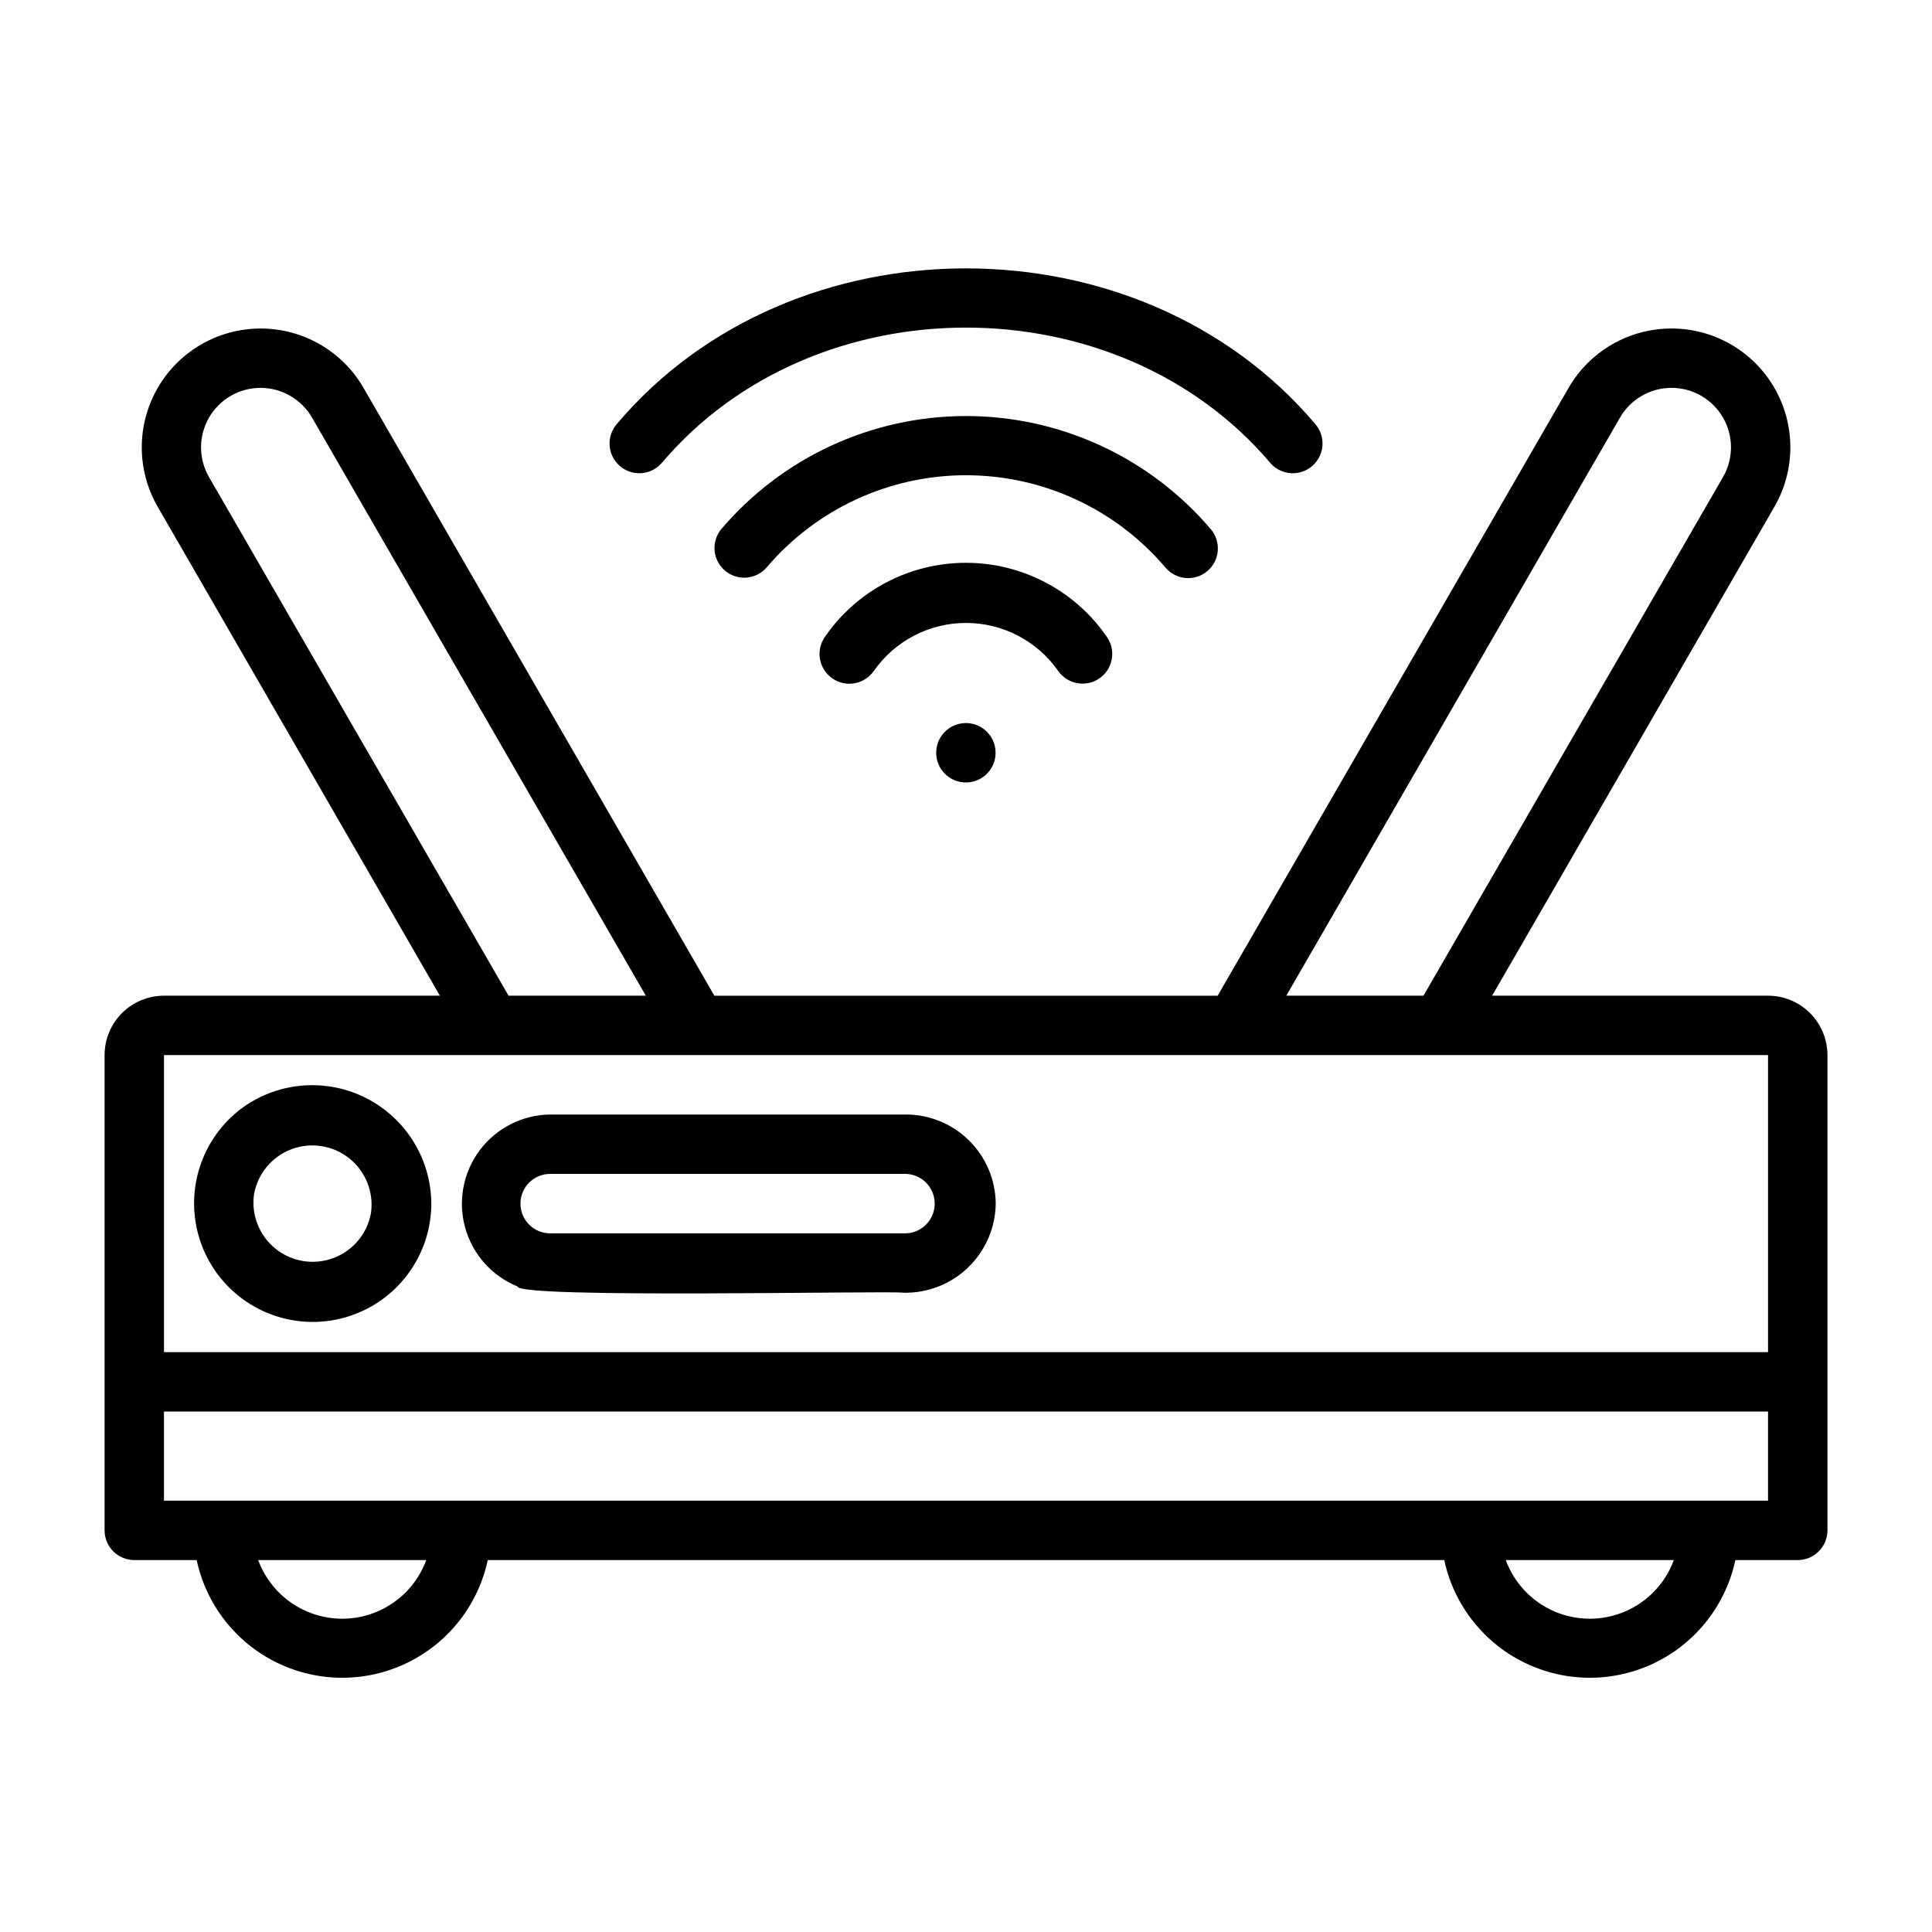
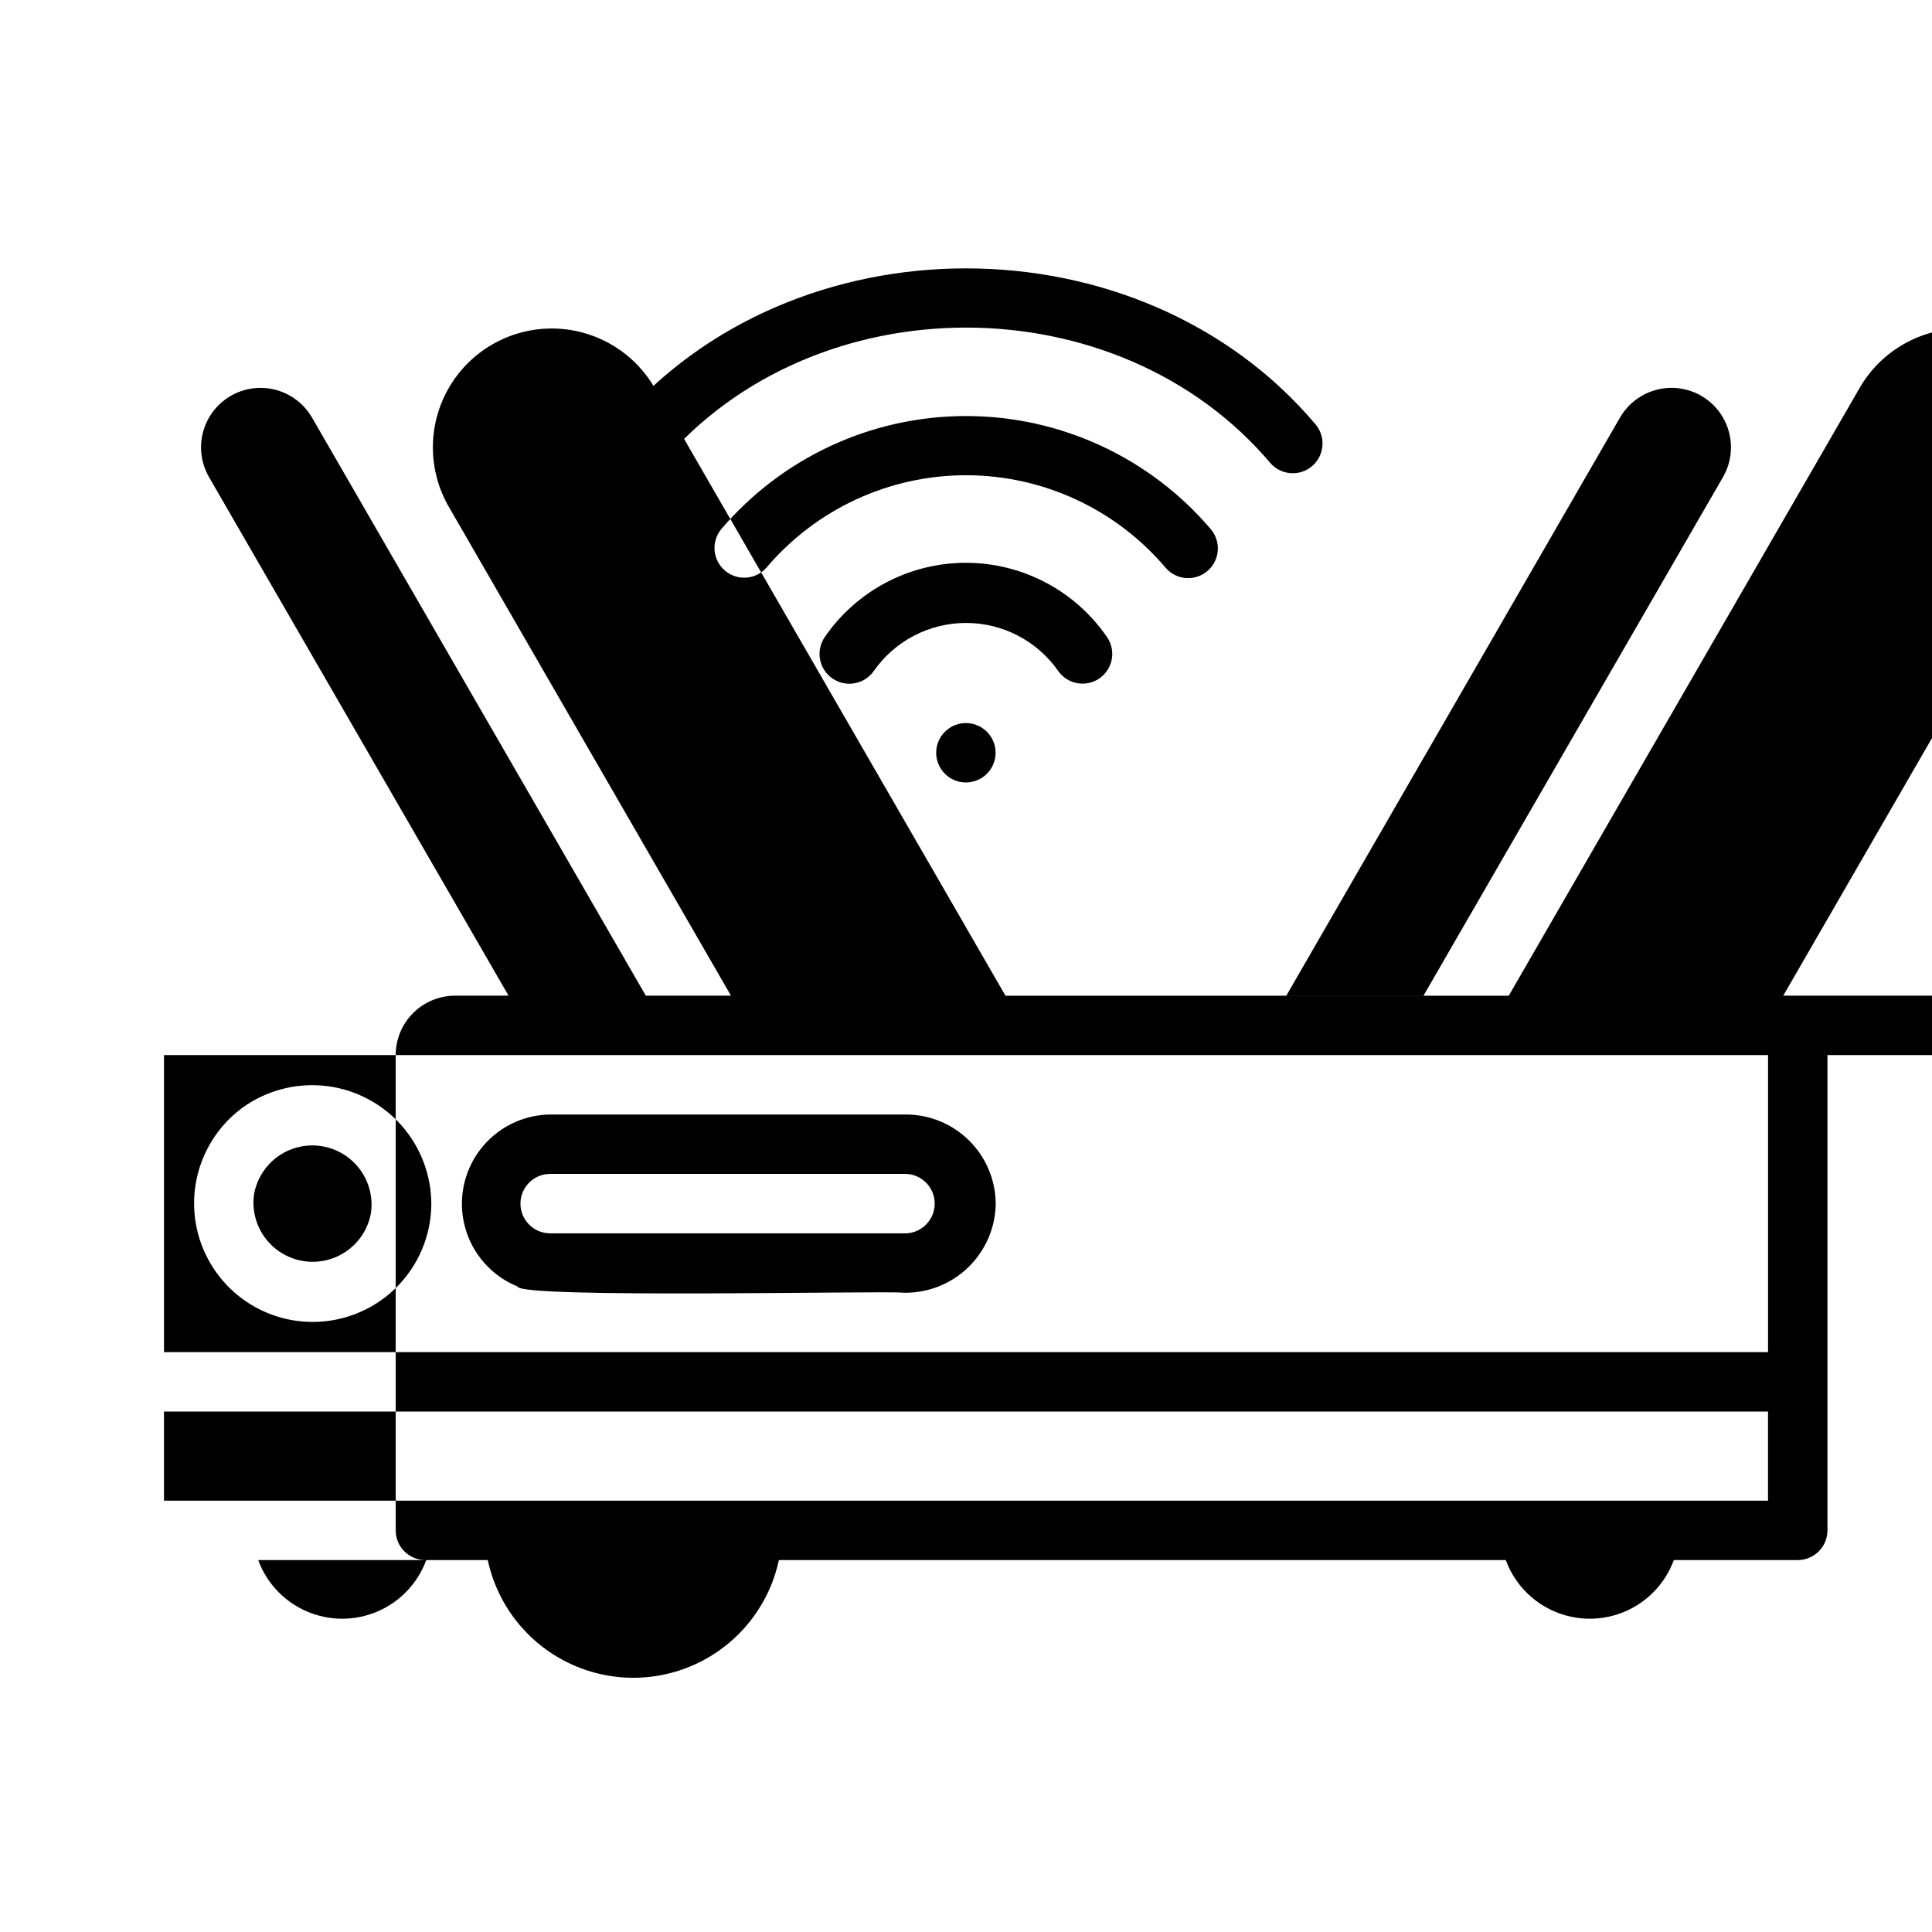
<svg xmlns="http://www.w3.org/2000/svg" fill="#000000" width="800px" height="800px" version="1.1" viewBox="144 144 512 512">
-   <path d="m308.19 267.43c-1.566-1.383-2.516-3.332-2.641-5.418-0.129-2.086 0.578-4.133 1.965-5.699 46.445-54.922 138.49-54.922 184.99 0 2.883 3.262 2.574 8.242-0.688 11.125-3.258 2.883-8.238 2.574-11.121-0.684-40.547-47.918-120.85-47.918-161.38 0h-0.004c-1.383 1.566-3.336 2.519-5.422 2.648-2.09 0.125-4.144-0.582-5.707-1.973zm144.65 26.961c2.793 3.332 7.758 3.769 11.09 0.977 1.602-1.34 2.606-3.262 2.785-5.344 0.184-2.078-0.465-4.148-1.809-5.746-16.18-19.047-39.91-30.023-64.902-30.023s-48.723 10.977-64.906 30.023c-2.699 3.34-2.223 8.223 1.07 10.98 3.289 2.758 8.184 2.367 10.996-0.875 13.176-15.504 32.496-24.441 52.84-24.438 20.348 0 39.664 8.938 52.836 24.445zm-28.434 27.379c2.473 3.578 7.375 4.477 10.953 2.004s4.477-7.375 2.004-10.953c-8.465-12.316-22.449-19.672-37.391-19.672-14.945 0-28.93 7.356-37.395 19.672-2.473 3.594-1.559 8.512 2.035 10.984 3.598 2.473 8.516 1.562 10.984-2.035 5.586-7.949 14.691-12.684 24.406-12.684s18.82 4.734 24.402 12.684zm-17.871 17.375c-1.227-1.855-3.184-3.106-5.387-3.441-2.199-0.332-4.438 0.281-6.16 1.691-1.727 1.41-2.769 3.484-2.879 5.707-0.109 2.223 0.727 4.391 2.305 5.961 2.859 2.852 7.414 3.074 10.543 0.52 3.125-2.559 3.809-7.07 1.578-10.438zm221.76 84.465v125.95c0 2.09-0.832 4.09-2.309 5.566-1.477 1.477-3.477 2.305-5.566 2.305h-16.531c-2.539 11.863-10.391 21.895-21.297 27.207-10.902 5.312-23.645 5.312-34.551 0-10.902-5.312-18.758-15.344-21.297-27.207h-253.48c-2.539 11.863-10.391 21.895-21.297 27.207-10.902 5.312-23.645 5.312-34.551 0-10.902-5.312-18.758-15.344-21.297-27.207h-16.531c-4.348 0-7.871-3.523-7.871-7.871v-125.95c0-4.176 1.656-8.18 4.609-11.133 2.953-2.953 6.957-4.609 11.133-4.609h73.117l-74.785-129.57c-5.625-9.746-5.621-21.754 0.004-31.496 5.629-9.746 16.027-15.746 27.281-15.746 11.254 0.004 21.652 6.008 27.277 15.754l92.961 161.06h133.38l92.984-161.06c5.625-9.746 16.023-15.754 27.277-15.758 11.254 0 21.652 6 27.281 15.746 5.633 9.746 5.633 21.754 0.008 31.5l-74.812 129.57h73.113c4.176 0 8.18 1.656 11.133 4.609s4.613 6.957 4.613 11.133zm-143.41-15.742h36.352l79.383-137.45c2.812-4.879 2.809-10.887-0.012-15.762-2.816-4.875-8.02-7.875-13.652-7.871-5.629 0.004-10.832 3.012-13.645 7.887zm-206.11 0h36.375l-88.457-153.19c-2.812-4.875-8.012-7.883-13.645-7.887-5.629-0.004-10.836 2.996-13.652 7.871-2.82 4.875-2.824 10.883-0.012 15.762zm-91.316 94.465h425.09v-78.723h-425.09zm69.504 55.105-44.539-0.004c2.246 6.117 6.91 11.039 12.895 13.613s12.762 2.574 18.75 0c5.984-2.574 10.645-7.496 12.895-13.613zm330.62 0-44.539-0.004c2.246 6.117 6.91 11.039 12.895 13.613s12.762 2.574 18.75 0c5.984-2.574 10.645-7.496 12.895-13.613zm24.961-39.363h-425.09v23.617h425.09zm-354.24-55.102c-0.027 11.027-5.832 21.234-15.297 26.895-9.461 5.66-21.199 5.949-30.93 0.758s-16.027-15.102-16.598-26.113c-0.566-11.016 4.68-21.52 13.82-27.684 6.359-4.207 14.023-5.977 21.582-4.973 7.555 1 14.496 4.703 19.535 10.422 5.043 5.719 7.844 13.07 7.887 20.695zm-15.996 2.512v-0.004c0.789-5.484-1.371-10.98-5.684-14.457-4.316-3.477-10.145-4.422-15.336-2.484s-8.98 6.469-9.965 11.922c-0.789 5.484 1.375 10.98 5.688 14.457 4.316 3.477 10.145 4.422 15.336 2.484s8.98-6.465 9.961-11.922zm165.57-2.512c-0.082 6.391-2.719 12.484-7.32 16.918-4.602 4.438-10.789 6.848-17.18 6.695-3.777-0.598-101.89 1.621-102.21-1.645h0.004c-6.805-2.762-11.941-8.527-13.902-15.605-1.961-7.078-0.527-14.664 3.887-20.535 4.41-5.871 11.297-9.359 18.641-9.445h94.465c6.246 0.051 12.223 2.559 16.641 6.977 4.418 4.418 6.922 10.391 6.977 16.641zm-24.496 7.871h-0.004c4.348 0.242 8.07-3.086 8.316-7.434 0.242-4.348-3.086-8.066-7.434-8.312h-94.465c-4.348 0-7.871 3.527-7.871 7.875 0 4.348 3.523 7.871 7.871 7.871z" />
+   <path d="m308.19 267.43c-1.566-1.383-2.516-3.332-2.641-5.418-0.129-2.086 0.578-4.133 1.965-5.699 46.445-54.922 138.49-54.922 184.99 0 2.883 3.262 2.574 8.242-0.688 11.125-3.258 2.883-8.238 2.574-11.121-0.684-40.547-47.918-120.85-47.918-161.38 0h-0.004c-1.383 1.566-3.336 2.519-5.422 2.648-2.09 0.125-4.144-0.582-5.707-1.973zm144.65 26.961c2.793 3.332 7.758 3.769 11.09 0.977 1.602-1.34 2.606-3.262 2.785-5.344 0.184-2.078-0.465-4.148-1.809-5.746-16.18-19.047-39.91-30.023-64.902-30.023s-48.723 10.977-64.906 30.023c-2.699 3.34-2.223 8.223 1.07 10.98 3.289 2.758 8.184 2.367 10.996-0.875 13.176-15.504 32.496-24.441 52.84-24.438 20.348 0 39.664 8.938 52.836 24.445zm-28.434 27.379c2.473 3.578 7.375 4.477 10.953 2.004s4.477-7.375 2.004-10.953c-8.465-12.316-22.449-19.672-37.391-19.672-14.945 0-28.93 7.356-37.395 19.672-2.473 3.594-1.559 8.512 2.035 10.984 3.598 2.473 8.516 1.562 10.984-2.035 5.586-7.949 14.691-12.684 24.406-12.684s18.82 4.734 24.402 12.684zm-17.871 17.375c-1.227-1.855-3.184-3.106-5.387-3.441-2.199-0.332-4.438 0.281-6.16 1.691-1.727 1.41-2.769 3.484-2.879 5.707-0.109 2.223 0.727 4.391 2.305 5.961 2.859 2.852 7.414 3.074 10.543 0.52 3.125-2.559 3.809-7.07 1.578-10.438zm221.76 84.465v125.95c0 2.09-0.832 4.09-2.309 5.566-1.477 1.477-3.477 2.305-5.566 2.305h-16.531h-253.48c-2.539 11.863-10.391 21.895-21.297 27.207-10.902 5.312-23.645 5.312-34.551 0-10.902-5.312-18.758-15.344-21.297-27.207h-16.531c-4.348 0-7.871-3.523-7.871-7.871v-125.95c0-4.176 1.656-8.18 4.609-11.133 2.953-2.953 6.957-4.609 11.133-4.609h73.117l-74.785-129.57c-5.625-9.746-5.621-21.754 0.004-31.496 5.629-9.746 16.027-15.746 27.281-15.746 11.254 0.004 21.652 6.008 27.277 15.754l92.961 161.06h133.38l92.984-161.06c5.625-9.746 16.023-15.754 27.277-15.758 11.254 0 21.652 6 27.281 15.746 5.633 9.746 5.633 21.754 0.008 31.5l-74.812 129.57h73.113c4.176 0 8.18 1.656 11.133 4.609s4.613 6.957 4.613 11.133zm-143.41-15.742h36.352l79.383-137.45c2.812-4.879 2.809-10.887-0.012-15.762-2.816-4.875-8.02-7.875-13.652-7.871-5.629 0.004-10.832 3.012-13.645 7.887zm-206.11 0h36.375l-88.457-153.19c-2.812-4.875-8.012-7.883-13.645-7.887-5.629-0.004-10.836 2.996-13.652 7.871-2.82 4.875-2.824 10.883-0.012 15.762zm-91.316 94.465h425.09v-78.723h-425.09zm69.504 55.105-44.539-0.004c2.246 6.117 6.91 11.039 12.895 13.613s12.762 2.574 18.75 0c5.984-2.574 10.645-7.496 12.895-13.613zm330.62 0-44.539-0.004c2.246 6.117 6.91 11.039 12.895 13.613s12.762 2.574 18.75 0c5.984-2.574 10.645-7.496 12.895-13.613zm24.961-39.363h-425.09v23.617h425.09zm-354.24-55.102c-0.027 11.027-5.832 21.234-15.297 26.895-9.461 5.66-21.199 5.949-30.93 0.758s-16.027-15.102-16.598-26.113c-0.566-11.016 4.68-21.52 13.82-27.684 6.359-4.207 14.023-5.977 21.582-4.973 7.555 1 14.496 4.703 19.535 10.422 5.043 5.719 7.844 13.07 7.887 20.695zm-15.996 2.512v-0.004c0.789-5.484-1.371-10.98-5.684-14.457-4.316-3.477-10.145-4.422-15.336-2.484s-8.98 6.469-9.965 11.922c-0.789 5.484 1.375 10.98 5.688 14.457 4.316 3.477 10.145 4.422 15.336 2.484s8.98-6.465 9.961-11.922zm165.57-2.512c-0.082 6.391-2.719 12.484-7.32 16.918-4.602 4.438-10.789 6.848-17.18 6.695-3.777-0.598-101.89 1.621-102.21-1.645h0.004c-6.805-2.762-11.941-8.527-13.902-15.605-1.961-7.078-0.527-14.664 3.887-20.535 4.41-5.871 11.297-9.359 18.641-9.445h94.465c6.246 0.051 12.223 2.559 16.641 6.977 4.418 4.418 6.922 10.391 6.977 16.641zm-24.496 7.871h-0.004c4.348 0.242 8.07-3.086 8.316-7.434 0.242-4.348-3.086-8.066-7.434-8.312h-94.465c-4.348 0-7.871 3.527-7.871 7.875 0 4.348 3.523 7.871 7.871 7.871z" />
</svg>